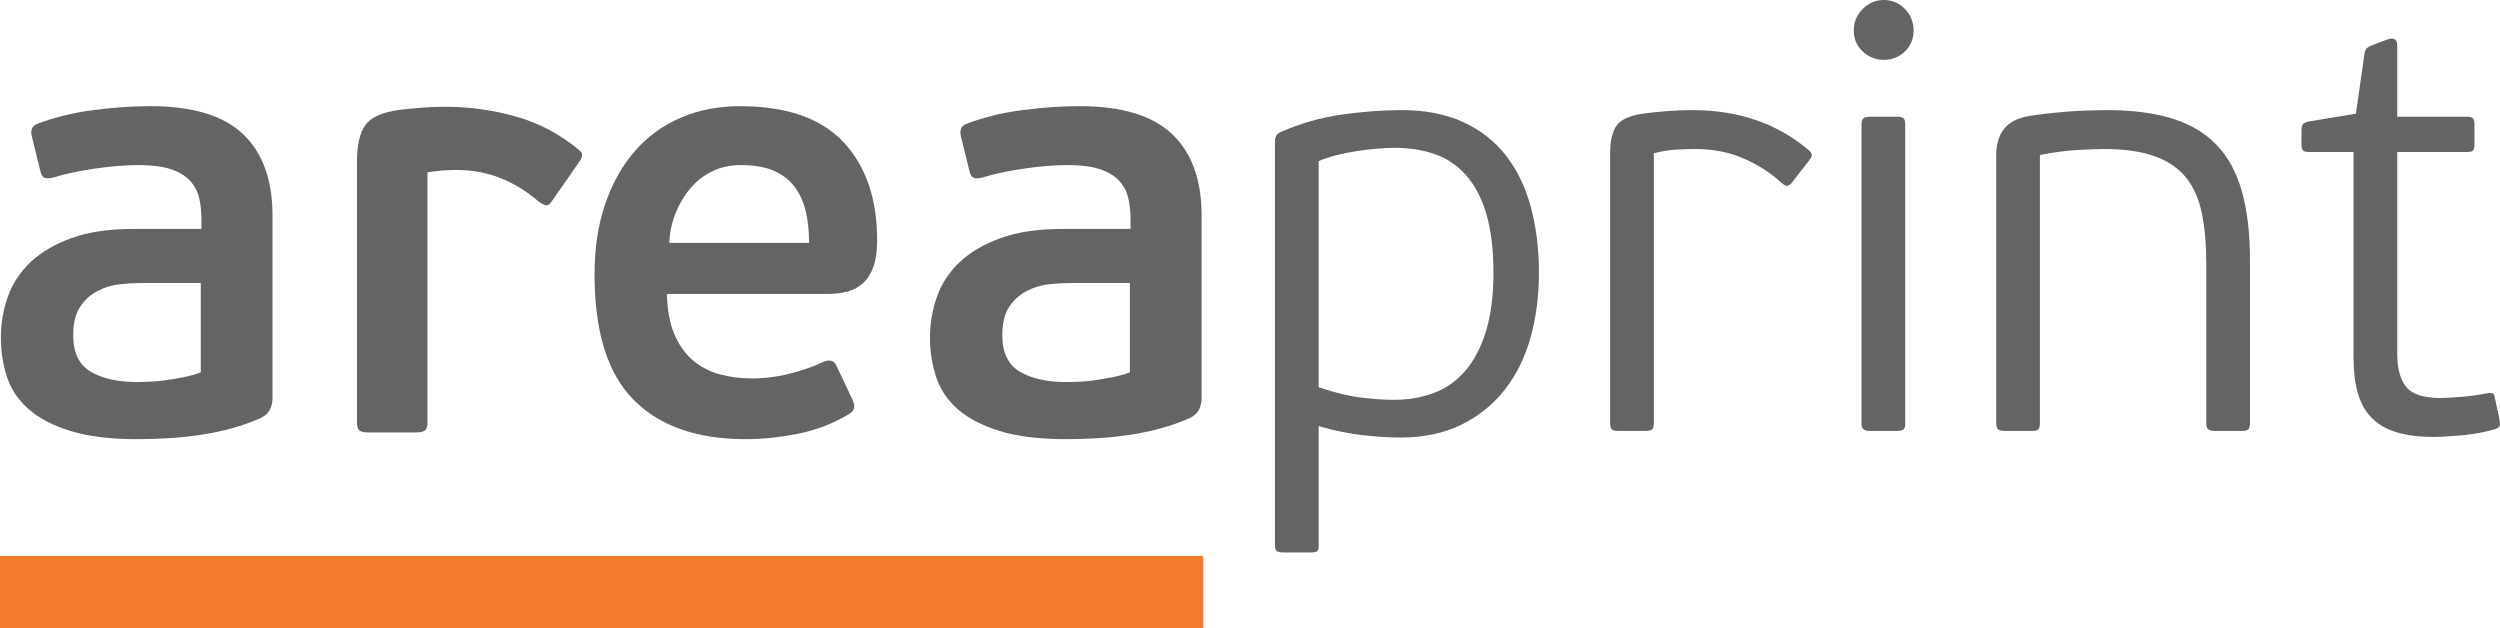
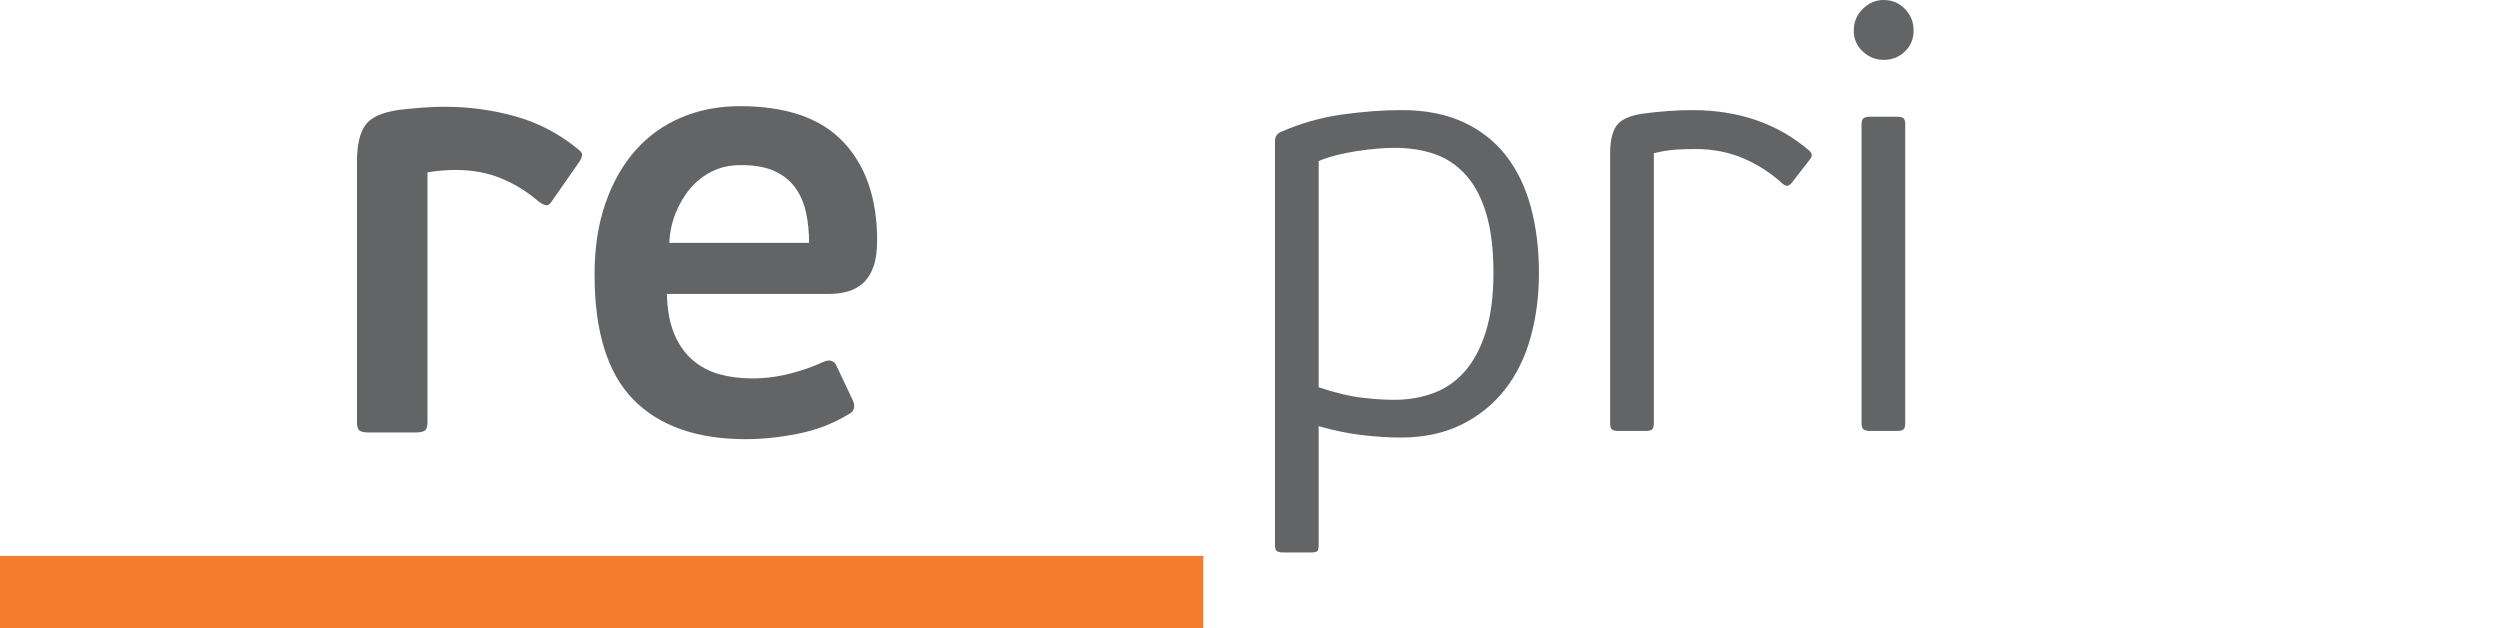
<svg xmlns="http://www.w3.org/2000/svg" xmlns:xlink="http://www.w3.org/1999/xlink" version="1.1" id="Layer_1" x="0px" y="0px" width="711.637px" height="178.839px" viewBox="0 0 711.637 178.839" enable-background="new 0 0 711.637 178.839" xml:space="preserve">
  <g>
    <defs>
      <rect id="SVGID_1_" width="711.637" height="178.839" />
    </defs>
    <clipPath id="SVGID_2_">
      <use xlink:href="#SVGID_1_" overflow="visible" />
    </clipPath>
-     <path clip-path="url(#SVGID_2_)" fill="#636466" d="M57.154,80.559H40.555c-1.965,0-4.066,0.108-6.316,0.347   c-2.248,0.228-4.384,0.86-6.393,1.897c-2.029,1.042-3.703,2.533-5.024,4.504c-1.326,1.959-1.986,4.668-1.986,8.125   c0,4.96,1.674,8.41,5.009,10.382c3.35,1.959,7.792,2.938,13.32,2.938c0.814,0,1.93-0.029,3.377-0.091   c1.441-0.058,2.967-0.194,4.584-0.427c1.618-0.229,3.314-0.52,5.102-0.865c1.783-0.349,3.428-0.804,4.926-1.385V80.559z    M77.568,113.251c0,2.767-1.093,4.669-3.285,5.706c-2.54,1.149-5.279,2.129-8.217,2.938c-2.938,0.81-5.968,1.446-9.078,1.907   c-3.113,0.461-6.205,0.775-9.253,0.951c-3.063,0.171-5.967,0.256-8.734,0.256c-7.615,0-13.928-0.779-18.947-2.335   c-5.015-1.554-8.991-3.626-11.928-6.224c-2.951-2.597-4.994-5.648-6.145-9.167c-1.155-3.521-1.731-7.238-1.731-11.161   c0-4.032,0.661-7.927,1.987-11.674c1.328-3.747,3.492-7.032,6.487-9.863c3.001-2.824,6.89-5.102,11.679-6.827   c4.782-1.731,10.638-2.59,17.556-2.59h19.372v-2.951c0-2.186-0.234-4.202-0.689-6.047c-0.467-1.845-1.354-3.462-2.683-4.851   c-1.327-1.379-3.142-2.449-5.449-3.201c-2.312-0.74-5.302-1.128-8.992-1.128c-3.923,0-8.193,0.353-12.801,1.049   c-4.617,0.688-8.365,1.497-11.246,2.419c-1.264,0.348-2.192,0.404-2.767,0.177c-0.576-0.234-0.979-0.871-1.214-1.908l-2.42-9.856   c-0.466-1.846,0.062-3.064,1.56-3.633c4.841-1.84,10.149-3.144,15.912-3.896c5.761-0.746,11.183-1.127,16.255-1.127   c12,0,20.792,2.654,26.383,7.96c5.592,5.308,8.388,13.035,8.388,23.182V113.251z" />
    <path clip-path="url(#SVGID_2_)" fill="#636466" d="M120.897,122.59c-0.518,0.341-1.411,0.517-2.676,0.517h-13.324   c-1.152,0-1.989-0.176-2.507-0.517c-0.516-0.348-0.774-1.151-0.774-2.426V45.966c0-4.612,0.774-8.052,2.334-10.295   c1.554-2.255,4.813-3.725,9.773-4.414c2.071-0.228,4.178-0.432,6.314-0.598c2.135-0.182,4.294-0.267,6.48-0.267   c7.032,0,13.81,0.922,20.329,2.772c6.514,1.84,12.426,4.955,17.734,9.334c0.801,0.587,1.177,1.122,1.121,1.646   c-0.062,0.517-0.256,1.071-0.61,1.639l-7.955,11.423c-0.575,0.923-1.149,1.322-1.731,1.208c-0.575-0.114-1.27-0.456-2.073-1.037   c-3.347-2.881-6.947-5.102-10.813-6.662c-3.86-1.549-8.099-2.335-12.71-2.335c-1.385,0-2.767,0.069-4.152,0.177   c-1.383,0.119-2.709,0.289-3.974,0.518v71.089C121.684,121.438,121.417,122.242,120.897,122.59" />
    <path clip-path="url(#SVGID_2_)" fill="#636466" d="M210.933,46.996c-3.116,0-5.878,0.61-8.303,1.817   c-2.42,1.219-4.499,2.853-6.23,4.937c-1.725,2.067-3.104,4.436-4.145,7.089c-1.043,2.654-1.624,5.422-1.73,8.298h39.785   c0-3.115-0.289-5.997-0.866-8.65c-0.581-2.643-1.589-4.983-3.029-6.999c-1.441-2.021-3.405-3.604-5.883-4.761   C218.05,47.572,214.85,46.996,210.933,46.996 M210.59,30.221c13.257,0,23.092,3.405,29.485,10.204   c6.401,6.804,9.607,16.143,9.607,28.022c0,2.996-0.346,5.478-1.042,7.442c-0.689,1.96-1.673,3.514-2.938,4.67   c-1.269,1.151-2.739,1.959-4.414,2.421c-1.674,0.461-3.484,0.688-5.443,0.688h-46.018c0.121,4.505,0.804,8.28,2.08,11.327   c1.264,3.059,2.995,5.535,5.187,7.442c2.186,1.903,4.732,3.263,7.609,4.066c2.88,0.802,5.996,1.213,9.343,1.213   c3.69,0,7.323-0.461,10.9-1.391c3.571-0.922,6.685-2.01,9.338-3.278c1.846-0.81,3.116-0.462,3.804,1.03l4.67,9.868   c0.81,1.838,0.41,3.166-1.208,3.975c-4.384,2.653-9.166,4.499-14.361,5.535c-5.182,1.035-10.147,1.555-14.873,1.555   c-13.952,0-24.623-3.742-31.997-11.242c-7.379-7.492-11.077-19.371-11.077-35.635c0-7.608,1.042-14.384,3.117-20.323   c2.078-5.939,4.93-10.956,8.564-15.045c3.627-4.093,7.982-7.208,13.058-9.344C199.053,31.286,204.588,30.221,210.59,30.221" />
-     <path clip-path="url(#SVGID_2_)" fill="#636466" d="M321.63,80.559h-16.599c-1.964,0-4.071,0.108-6.313,0.347   c-2.251,0.228-4.387,0.86-6.402,1.897c-2.022,1.042-3.695,2.533-5.017,4.504c-1.327,1.959-1.987,4.668-1.987,8.125   c0,4.96,1.674,8.41,5.012,10.382c3.347,1.959,7.783,2.938,13.32,2.938c0.812,0,1.929-0.029,3.375-0.091   c1.441-0.058,2.966-0.194,4.585-0.427c1.616-0.229,3.313-0.52,5.1-0.865c1.784-0.349,3.429-0.804,4.926-1.385V80.559z    M342.044,113.251c0,2.767-1.093,4.669-3.285,5.706c-2.539,1.149-5.278,2.129-8.216,2.938c-2.938,0.81-5.968,1.446-9.076,1.907   c-3.116,0.461-6.207,0.775-9.253,0.951c-3.066,0.171-5.975,0.256-8.736,0.256c-7.615,0-13.929-0.779-18.946-2.335   c-5.017-1.554-8.991-3.626-11.935-6.224c-2.945-2.597-4.989-5.648-6.14-9.167c-1.149-3.521-1.73-7.238-1.73-11.161   c0-4.032,0.66-7.927,1.988-11.674c1.327-3.747,3.49-7.032,6.485-9.863c3.001-2.824,6.891-5.102,11.679-6.827   c4.782-1.731,10.638-2.59,17.556-2.59h19.373v-2.951c0-2.186-0.235-4.202-0.69-6.047c-0.467-1.845-1.354-3.462-2.68-4.851   c-1.33-1.379-3.145-2.449-5.452-3.201c-2.311-0.74-5.307-1.128-8.991-1.128c-3.923,0-8.194,0.353-12.8,1.049   c-4.619,0.688-8.365,1.497-11.248,2.419c-1.264,0.348-2.191,0.404-2.767,0.177c-0.574-0.234-0.979-0.871-1.212-1.908l-2.421-9.856   c-0.461-1.846,0.058-3.064,1.561-3.633c4.839-1.84,10.147-3.144,15.911-3.896c5.762-0.746,11.183-1.127,16.257-1.127   c11.997,0,20.784,2.654,26.381,7.96c5.592,5.308,8.387,13.035,8.387,23.182V113.251z" />
    <path clip-path="url(#SVGID_2_)" fill="#636466" d="M425.117,77.689c0-6.702-0.687-12.323-2.051-16.873   c-1.355-4.538-3.291-8.199-5.785-10.978c-2.507-2.785-5.455-4.784-8.861-5.968c-3.411-1.196-7.221-1.788-11.417-1.788   c-3.07,0-6.675,0.307-10.826,0.934c-4.144,0.626-7.744,1.56-10.812,2.813v64.403c4.771,1.595,8.887,2.586,12.354,2.978   c3.456,0.405,6.504,0.599,9.112,0.599c4.088,0,7.863-0.648,11.333-1.959c3.462-1.305,6.439-3.404,8.944-6.298   c2.494-2.903,4.452-6.65,5.878-11.253C424.404,89.698,425.117,84.164,425.117,77.689 M438.065,77.689   c0,6.589-0.799,12.727-2.387,18.399c-1.59,5.683-4.031,10.625-7.328,14.828c-3.293,4.202-7.408,7.528-12.352,9.965   c-4.943,2.443-10.705,3.667-17.294,3.667c-3.291,0-6.924-0.232-10.904-0.688c-3.975-0.45-8.121-1.305-12.436-2.557v33.91   c0,0.911-0.145,1.474-0.429,1.702c-0.285,0.228-0.877,0.342-1.788,0.342h-7.835c-0.804,0-1.396-0.114-1.794-0.342   c-0.393-0.229-0.593-0.791-0.593-1.702V40.203c0-1.362,0.621-2.266,1.874-2.722c5.45-2.392,11.154-4.009,17.122-4.863   c5.962-0.849,11.669-1.276,17.123-1.276c6.703,0,12.522,1.139,17.465,3.411c4.943,2.272,8.997,5.45,12.181,9.539   c3.184,4.088,5.535,8.974,7.077,14.657C437.294,64.626,438.065,70.873,438.065,77.689" />
    <path clip-path="url(#SVGID_2_)" fill="#636466" d="M509.961,52.132c-0.569,0.575-1.02,0.826-1.361,0.763   c-0.341-0.051-0.74-0.256-1.189-0.597c-3.183-2.951-6.845-5.331-10.99-7.153c-4.151-1.811-8.774-2.727-13.884-2.727   c-1.598,0-3.387,0.056-5.375,0.165c-1.986,0.119-4.11,0.466-6.389,1.03v76.835c0,0.911-0.177,1.515-0.518,1.799   c-0.343,0.285-0.981,0.421-1.897,0.421h-7.772c-0.809,0-1.385-0.136-1.73-0.421c-0.348-0.284-0.52-0.883-0.52-1.793V43.613   c0-3.524,0.604-6.132,1.813-7.84c1.206-1.709,3.656-2.837,7.345-3.406c5.143-0.677,9.868-1.026,14.186-1.026   c13.291,0,24.424,3.861,33.397,11.589c0.79,0.792,0.855,1.589,0.169,2.387L509.961,52.132z" />
    <path clip-path="url(#SVGID_2_)" fill="#636466" d="M542.334,120.454c0,0.911-0.171,1.509-0.513,1.793   c-0.34,0.285-0.961,0.421-1.872,0.421h-7.671c-0.798,0-1.392-0.136-1.789-0.421c-0.397-0.284-0.591-0.882-0.591-1.793V35.437   c0-0.906,0.193-1.503,0.591-1.788c0.397-0.291,0.991-0.427,1.789-0.427h7.671c0.911,0,1.532,0.136,1.872,0.427   c0.342,0.285,0.513,0.882,0.513,1.788V120.454z M544.721,8.684c0,2.386-0.826,4.374-2.473,5.962   c-1.644,1.595-3.668,2.392-6.048,2.392c-2.278,0-4.259-0.797-5.967-2.392c-1.703-1.588-2.551-3.576-2.551-5.962   s0.848-4.43,2.551-6.133C531.942,0.849,533.922,0,536.201,0c2.38,0,4.404,0.849,6.048,2.551   C543.895,4.254,544.721,6.298,544.721,8.684" />
-     <path clip-path="url(#SVGID_2_)" fill="#636466" d="M639.964,122.247c-0.329,0.285-0.956,0.421-1.845,0.421h-7.731   c-0.787,0-1.374-0.136-1.767-0.421c-0.392-0.284-0.587-0.882-0.587-1.793V74.967c0-5.461-0.432-10.232-1.274-14.316   c-0.855-4.089-2.363-7.471-4.522-10.141c-2.158-2.666-5.136-4.681-8.946-6.048c-3.805-1.355-8.599-2.044-14.395-2.044   c-1.367,0-3.746,0.085-7.152,0.256c-3.404,0.171-7.1,0.66-11.076,1.451v76.329c0,0.911-0.178,1.509-0.512,1.793   c-0.337,0.285-0.968,0.421-1.88,0.421h-7.659c-0.801,0-1.394-0.136-1.793-0.421c-0.393-0.284-0.598-0.882-0.598-1.793V44.291   c0-6.474,3.059-10.215,9.185-11.241c1.355-0.227,3.029-0.455,5.005-0.683c1.988-0.227,4.026-0.433,6.122-0.598   c2.097-0.165,4.135-0.278,6.12-0.336c1.99-0.057,3.657-0.091,5.014-0.091c7.255,0,13.466,0.798,18.62,2.386   c5.153,1.588,9.372,4.089,12.657,7.499c3.286,3.411,5.696,7.836,7.228,13.291c1.53,5.45,2.295,12.038,2.295,19.766v46.17   C640.472,121.365,640.307,121.963,639.964,122.247" />
-     <path clip-path="url(#SVGID_2_)" fill="#636466" d="M657.168,43.266c-0.906,0-1.48-0.193-1.702-0.592   c-0.229-0.399-0.344-0.877-0.344-1.447v-4.088c0-0.797,0.115-1.366,0.344-1.709c0.222-0.335,0.796-0.62,1.702-0.848l13.46-2.215   l2.353-16.525c0.114-1.025,0.336-1.703,0.671-2.05c0.337-0.336,0.953-0.684,1.846-1.02l4.532-1.702   c1.572-0.342,2.358,0.285,2.358,1.874v20.278h19.93c0.912,0,1.476,0.199,1.704,0.597c0.227,0.393,0.347,0.928,0.347,1.611v5.797   c0,0.679-0.12,1.191-0.347,1.538c-0.229,0.336-0.792,0.501-1.704,0.501h-19.93v57.423c0,4.201,0.854,7.356,2.556,9.458   c1.704,2.101,4.995,3.148,9.875,3.148c1.366,0,3.355-0.114,5.968-0.342c2.613-0.227,4.993-0.563,7.152-1.014   c0.91-0.113,1.474-0.091,1.709,0.08c0.221,0.172,0.397,0.541,0.505,1.104l1.368,6.48c0.113,0.563,0.143,1.049,0.09,1.446   c-0.062,0.399-0.495,0.763-1.281,1.105c-3.183,0.911-6.474,1.503-9.88,1.793c-3.417,0.279-5.91,0.427-7.5,0.427   c-4.314,0-7.943-0.455-10.875-1.366c-2.932-0.912-5.296-2.301-7.084-4.18c-1.8-1.868-3.087-4.226-3.866-7.072   c-0.786-2.831-1.18-6.185-1.18-10.046V43.266H657.168z" />
    <rect y="158.248" clip-path="url(#SVGID_2_)" fill="#F47D2D" width="342.524" height="20.591" />
  </g>
</svg>